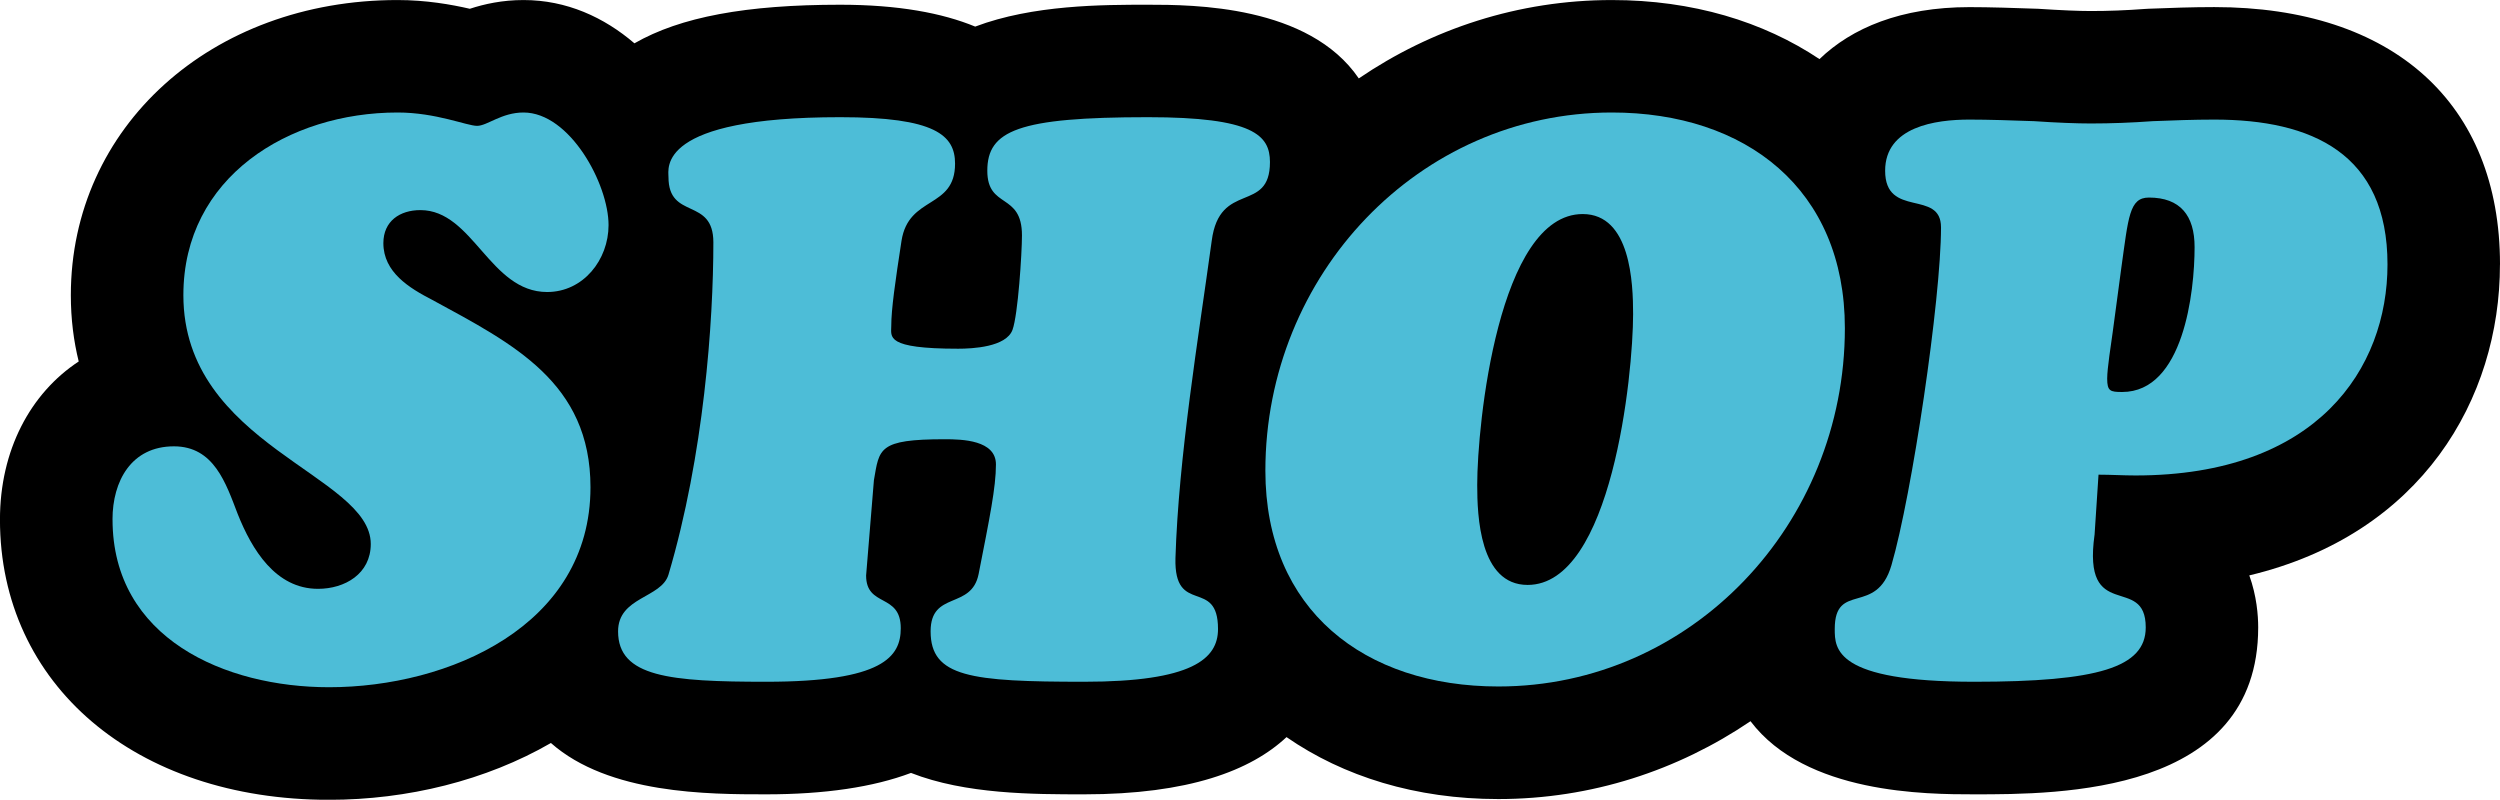
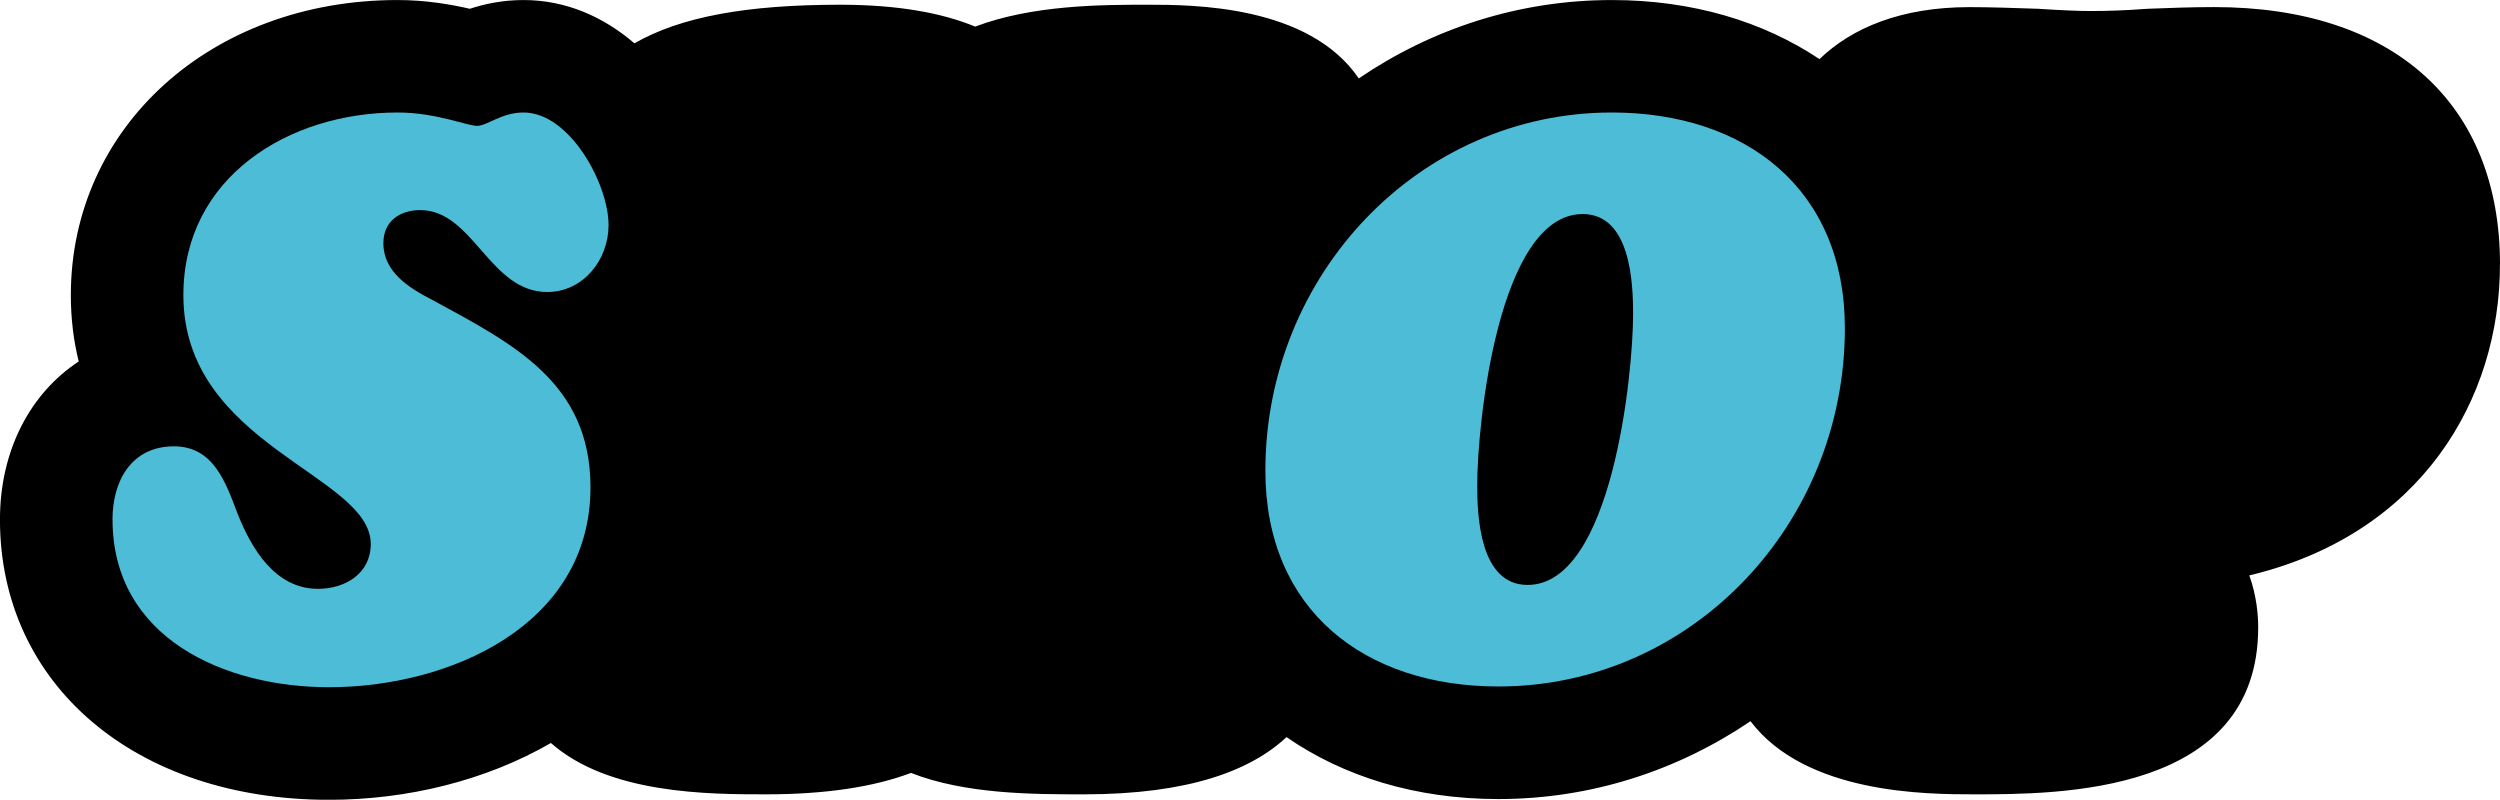
<svg xmlns="http://www.w3.org/2000/svg" enable-background="new 0 0 66.666 21.326" viewBox="0 0 66.666 21.326">
  <path d="m66.666 7.052c0-4.298-2.849-6.863-7.619-6.863-.585 0-1.171.021-1.756.044-.034.002-.069.004-.103.006-.491.037-.965.055-1.437.055-.309 0-.78-.019-1.402-.06-.625-.022-1.296-.044-1.832-.044-1.825 0-3.139.557-3.998 1.386-1.502-1.003-3.388-1.575-5.538-1.575-2.493 0-4.811.772-6.747 2.09-1.332-1.956-4.423-1.965-5.622-1.965-1.203 0-3.066 0-4.607.583-.879-.362-2.051-.583-3.602-.583-2.501 0-4.258.324-5.485 1.029-.811-.695-1.809-1.154-2.958-1.154-.565 0-1.045.106-1.431.233-.494-.114-1.165-.233-1.929-.233-4.966 0-8.711 3.384-8.711 7.871 0 .638.076 1.225.21 1.767-1.292.85-2.1 2.37-2.1 4.217 0 4.399 3.608 7.472 8.774 7.472 2.091 0 4.187-.515 5.918-1.515 1.546 1.365 4.203 1.369 5.736 1.369 1.566 0 2.856-.191 3.866-.571 1.455.571 3.267.571 4.616.571 2.794 0 4.447-.636 5.398-1.526 1.519 1.05 3.445 1.652 5.649 1.652 2.483 0 4.792-.767 6.724-2.076 1.471 1.944 4.697 1.95 5.962 1.95 2.267 0 7.576 0 7.576-4.449 0-.329-.04-.84-.237-1.389 4.593-1.098 6.684-4.708 6.684-8.29zm-53.951 6.266c-.22-.729-.632-1.325-1.115-1.829 1.017.635 1.145.942 1.145 1.506 0 .113-.011.221-.03.323z" />
  <g enable-background="new" fill="#4dbdd7">
    <path d="m3 13.854c0-1.028.504-1.952 1.638-1.952 1.07 0 1.386.986 1.701 1.805.377.945 1.008 1.995 2.141 1.995.715 0 1.407-.399 1.407-1.196 0-1.848-4.997-2.625-4.997-6.635 0-3.15 2.813-4.871 5.711-4.871 1.029 0 1.848.356 2.121.356.272 0 .65-.356 1.238-.356 1.238 0 2.268 1.91 2.268 3.002 0 .924-.672 1.785-1.638 1.785-1.532 0-1.974-2.184-3.38-2.184-.547 0-.987.293-.987.881 0 .777.692 1.197 1.302 1.512 2.162 1.176 4.221 2.205 4.221 4.998 0 3.695-3.779 5.332-6.971 5.332-2.772 0-5.774-1.301-5.774-4.472z" />
-     <path d="m23.096 15.346c0 .86.924.461.924 1.406 0 .756-.462 1.428-3.591 1.428-2.561 0-3.947-.126-3.947-1.344 0-.924 1.155-.882 1.344-1.512.945-3.191 1.197-6.74 1.197-8.86 0-1.218-1.197-.588-1.197-1.743 0-.231-.315-1.596 4.578-1.596 2.54 0 3.064.483 3.064 1.239 0 1.218-1.238.84-1.428 2.058-.168 1.092-.273 1.826-.273 2.268 0 .294-.168.609 1.784.609.379 0 1.281-.043 1.449-.504.146-.399.252-2.037.252-2.519 0-1.155-.924-.693-.924-1.723 0-1.07.818-1.428 4.283-1.428 2.813 0 3.254.483 3.254 1.197 0 1.386-1.344.482-1.553 2.1-.357 2.603-.883 5.753-.967 8.461-.041 1.555 1.135.504 1.135 1.891 0 .797-.693 1.406-3.57 1.406-3.023 0-4.094-.126-4.094-1.344 0-1.092 1.092-.566 1.281-1.533.293-1.49.461-2.309.461-2.918 0-.65-.902-.672-1.364-.672-1.784 0-1.743.252-1.89 1.092z" />
+     <path d="m23.096 15.346z" />
    <path d="m39.958 18.306c-3.568 0-6.215-2.036-6.215-5.753 0-5.229 4.095-9.553 9.238-9.553 3.57 0 6.215 2.036 6.215 5.752 0 5.229-4.094 9.554-9.238 9.554zm3.591-9.931c0-.819-.064-2.667-1.344-2.667-2.247 0-2.813 5.606-2.813 7.223 0 .819.062 2.667 1.344 2.667 2.246 0 2.813-5.606 2.813-7.223z" />
-     <path d="m55.855 14.254c-.336 2.393 1.364 1.028 1.364 2.477 0 1.071-1.28 1.449-4.576 1.449-3.717 0-3.717-.882-3.717-1.406 0-1.281 1.113-.336 1.512-1.701.546-1.869 1.322-7.097 1.322-9.008 0-1.028-1.49-.231-1.49-1.512 0-1.176 1.344-1.364 2.246-1.364.504 0 1.135.021 1.723.042.608.042 1.154.062 1.512.062.545 0 1.092-.021 1.658-.062.546-.021 1.092-.042 1.638-.042 2.603 0 4.619.903 4.619 3.863 0 2.772-1.868 5.627-6.719 5.627-.336 0-.651-.021-.987-.021zm.483-5.396c-.043.315-.147.966-.147 1.238 0 .336.084.357.399.357 1.637 0 1.932-2.666 1.932-3.863 0-.84-.379-1.322-1.219-1.322-.524 0-.545.524-.734 1.868z" />
  </g>
</svg>